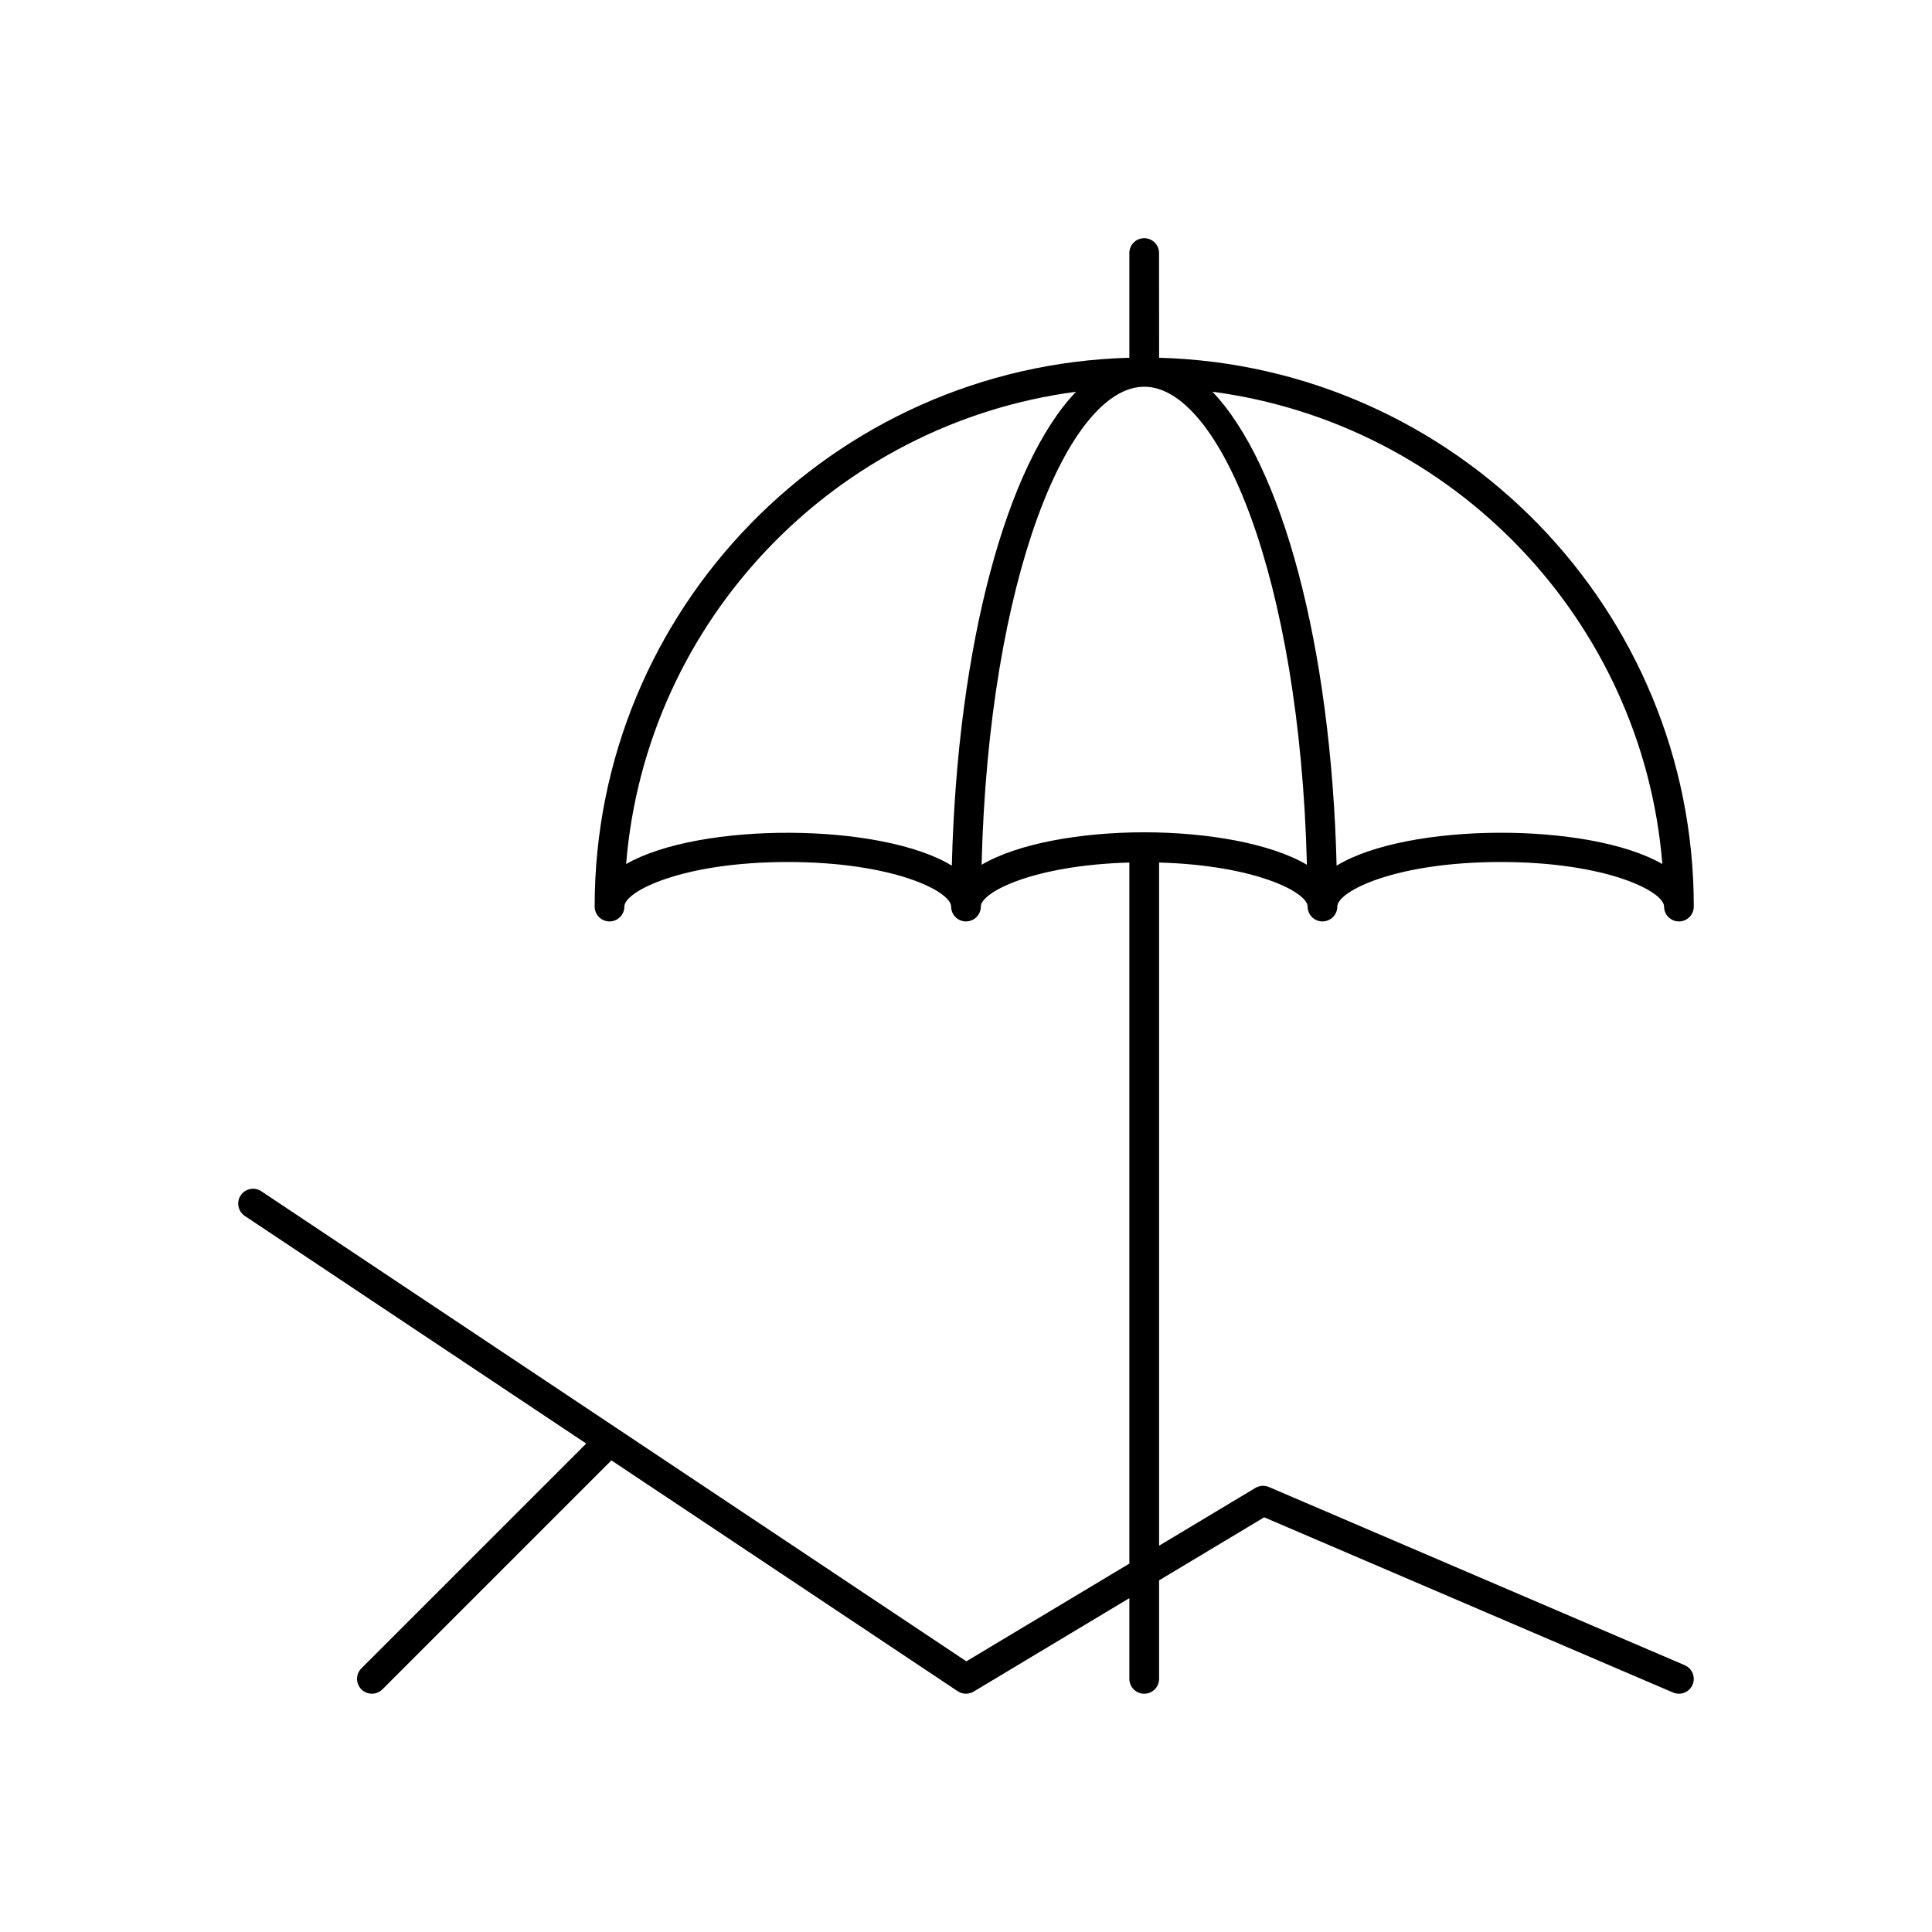
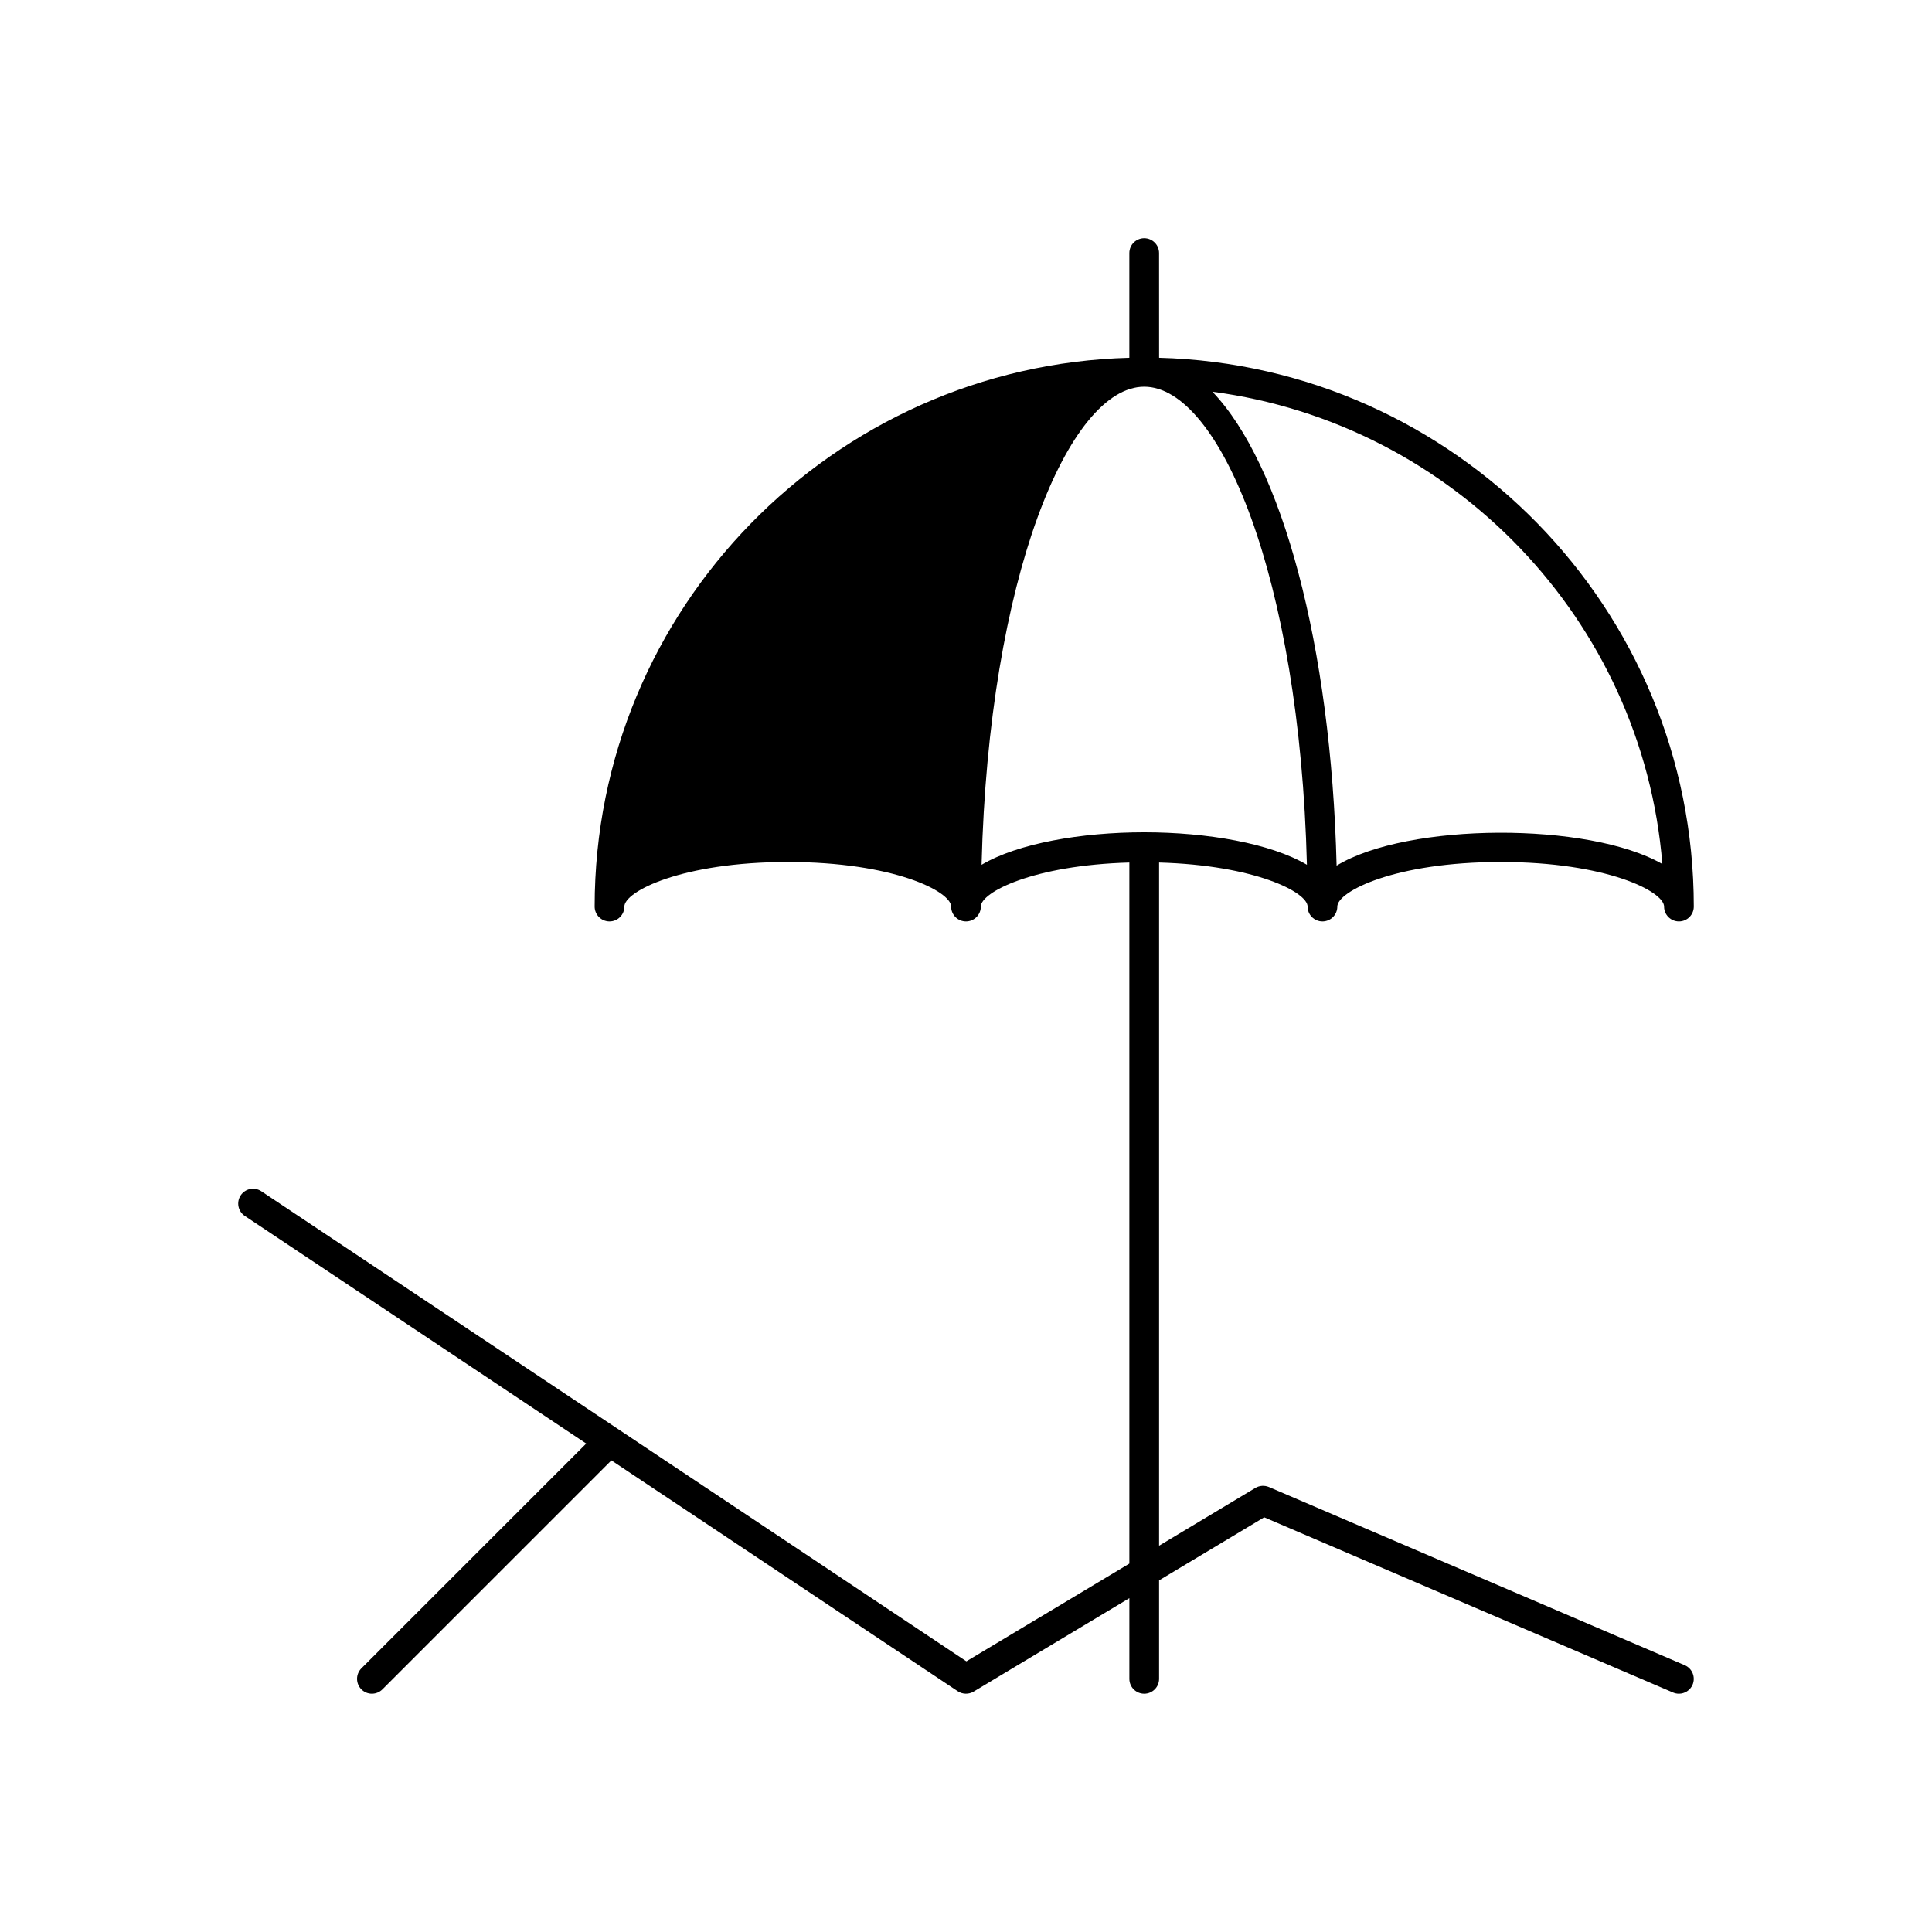
<svg xmlns="http://www.w3.org/2000/svg" fill="#000000" width="800px" height="800px" version="1.1" viewBox="144 144 512 512">
-   <path d="m590.48 585.3-110.21-47.23c-1.172-0.488-2.504-0.395-3.574 0.242l-25.527 15.32v-181.05c25.418 0.707 39.359 7.863 39.359 11.668 0 2.172 1.762 3.938 3.938 3.938 2.172 0 3.938-1.762 3.938-3.938 0-4.008 15.281-11.809 43.297-11.809s43.297 7.801 43.297 11.809c0 2.172 1.762 3.938 3.938 3.938 2.172 0 3.938-1.762 3.938-3.938 0-78.973-63.219-143.32-141.7-145.44l-0.008-27.75c0-2.172-1.762-3.938-3.938-3.938-2.172 0-3.938 1.766-3.938 3.938v27.75c-78.477 2.117-141.7 66.457-141.7 145.44 0 2.172 1.762 3.938 3.938 3.938 2.172 0 3.938-1.762 3.938-3.938 0-4.008 15.281-11.809 43.297-11.809s43.297 7.801 43.297 11.809c0 2.172 1.762 3.938 3.938 3.938 2.172 0 3.938-1.762 3.938-3.938 0-3.809 13.941-10.965 39.359-11.668v185.78l-43.188 25.906-186.86-124.58c-1.812-1.203-4.258-0.715-5.457 1.094-1.203 1.801-0.715 4.25 1.094 5.457l90.473 60.316-59.582 59.574c-1.535 1.535-1.535 4.031 0 5.566 0.766 0.77 1.773 1.156 2.781 1.156 1.008 0 2.016-0.387 2.785-1.148l60.691-60.691 91.781 61.18c1.266 0.836 2.906 0.883 4.211 0.102l41.273-24.766v21.387c0 2.172 1.762 3.938 3.938 3.938 2.172 0 3.938-1.762 3.938-3.938v-26.105l27.852-16.711 108.36 46.438c0.504 0.211 1.031 0.316 1.551 0.316 1.52 0 2.977-0.891 3.621-2.387 0.84-2-0.082-4.312-2.082-5.172zm-5.941-212.32c-19.508-11.227-67.551-11.027-86.324 0.426-1.457-58.535-14.539-106.38-32.914-125.59 63.77 8.414 113.98 60.473 119.24 125.16zm-274.61 0c5.258-64.691 55.457-116.75 119.23-125.16-18.375 19.207-31.457 67.055-32.914 125.59-18.766-11.453-66.816-11.648-86.316-0.426zm94.199 0.207c1.902-76.219 23.148-126.7 43.105-126.7s41.203 50.477 43.113 126.69c-9.586-5.664-26.402-8.609-43.113-8.609-16.711 0-33.527 2.945-43.105 8.613z" />
+   <path d="m590.48 585.3-110.21-47.23c-1.172-0.488-2.504-0.395-3.574 0.242l-25.527 15.32v-181.05c25.418 0.707 39.359 7.863 39.359 11.668 0 2.172 1.762 3.938 3.938 3.938 2.172 0 3.938-1.762 3.938-3.938 0-4.008 15.281-11.809 43.297-11.809s43.297 7.801 43.297 11.809c0 2.172 1.762 3.938 3.938 3.938 2.172 0 3.938-1.762 3.938-3.938 0-78.973-63.219-143.32-141.7-145.44l-0.008-27.75c0-2.172-1.762-3.938-3.938-3.938-2.172 0-3.938 1.766-3.938 3.938v27.75c-78.477 2.117-141.7 66.457-141.7 145.44 0 2.172 1.762 3.938 3.938 3.938 2.172 0 3.938-1.762 3.938-3.938 0-4.008 15.281-11.809 43.297-11.809s43.297 7.801 43.297 11.809c0 2.172 1.762 3.938 3.938 3.938 2.172 0 3.938-1.762 3.938-3.938 0-3.809 13.941-10.965 39.359-11.668v185.78l-43.188 25.906-186.86-124.58c-1.812-1.203-4.258-0.715-5.457 1.094-1.203 1.801-0.715 4.25 1.094 5.457l90.473 60.316-59.582 59.574c-1.535 1.535-1.535 4.031 0 5.566 0.766 0.77 1.773 1.156 2.781 1.156 1.008 0 2.016-0.387 2.785-1.148l60.691-60.691 91.781 61.18c1.266 0.836 2.906 0.883 4.211 0.102l41.273-24.766v21.387c0 2.172 1.762 3.938 3.938 3.938 2.172 0 3.938-1.762 3.938-3.938v-26.105l27.852-16.711 108.36 46.438c0.504 0.211 1.031 0.316 1.551 0.316 1.52 0 2.977-0.891 3.621-2.387 0.84-2-0.082-4.312-2.082-5.172zm-5.941-212.32c-19.508-11.227-67.551-11.027-86.324 0.426-1.457-58.535-14.539-106.38-32.914-125.59 63.77 8.414 113.98 60.473 119.24 125.16zm-274.61 0zm94.199 0.207c1.902-76.219 23.148-126.7 43.105-126.7s41.203 50.477 43.113 126.69c-9.586-5.664-26.402-8.609-43.113-8.609-16.711 0-33.527 2.945-43.105 8.613z" />
</svg>